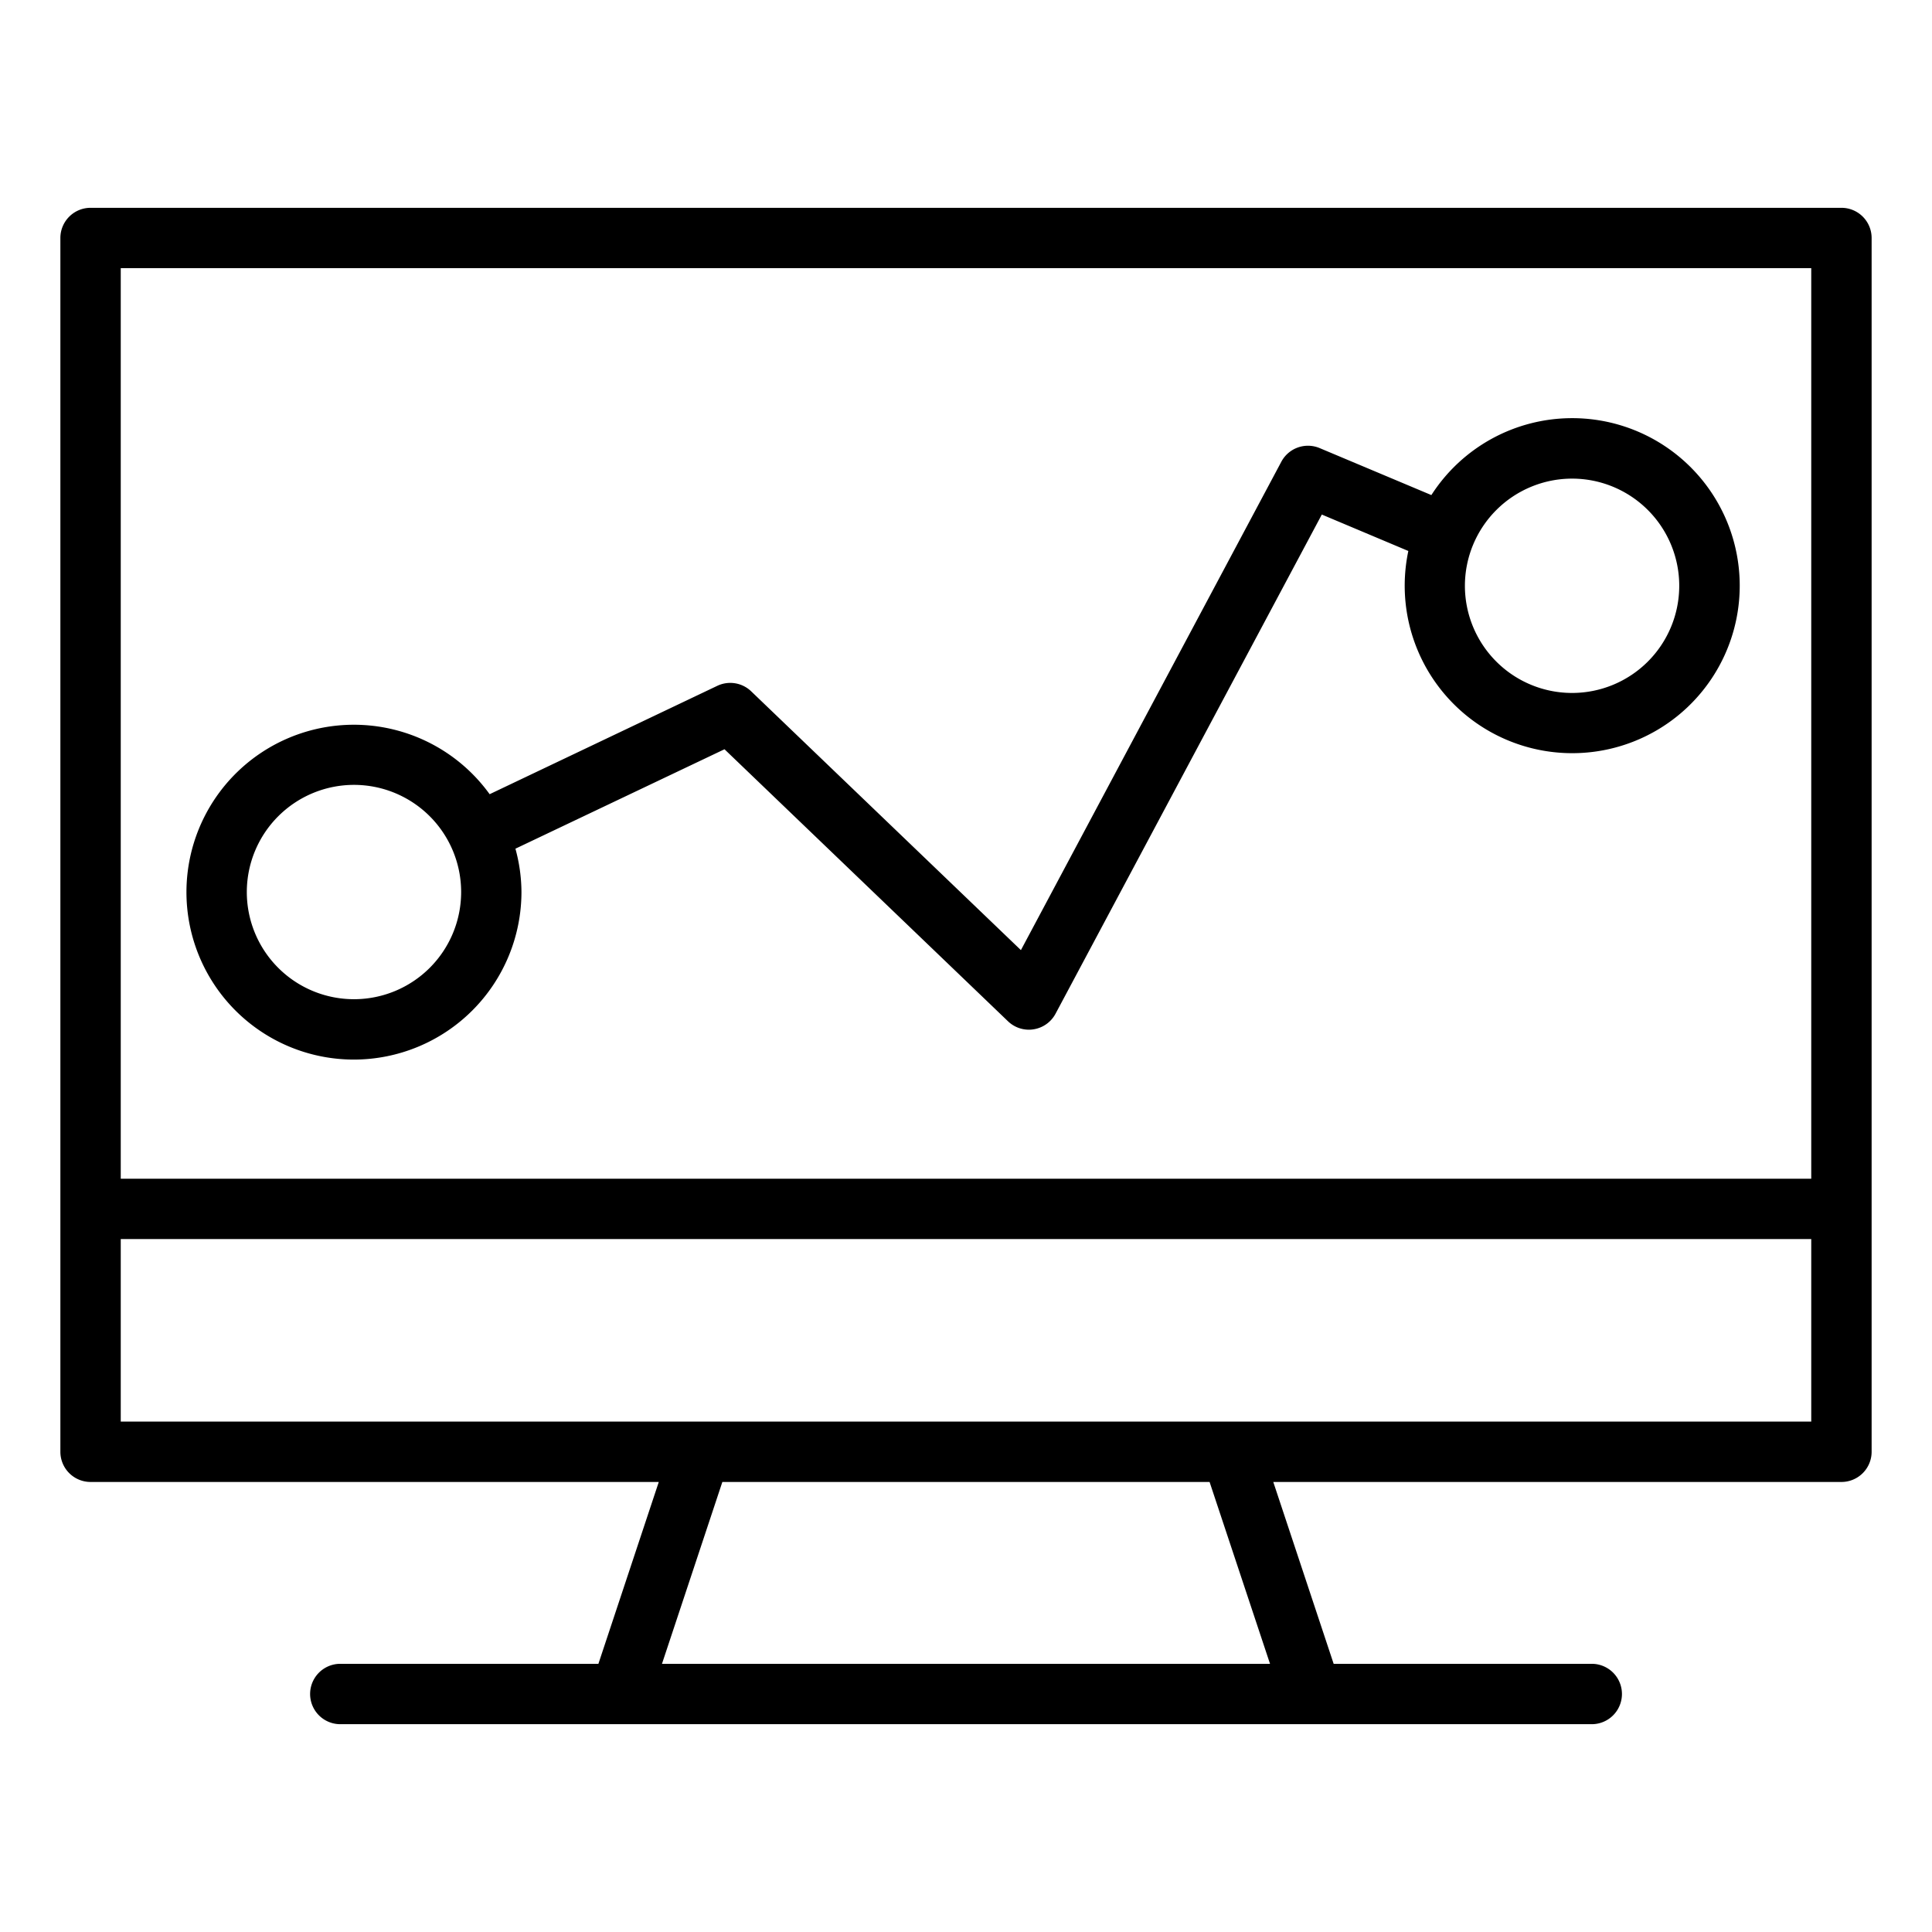
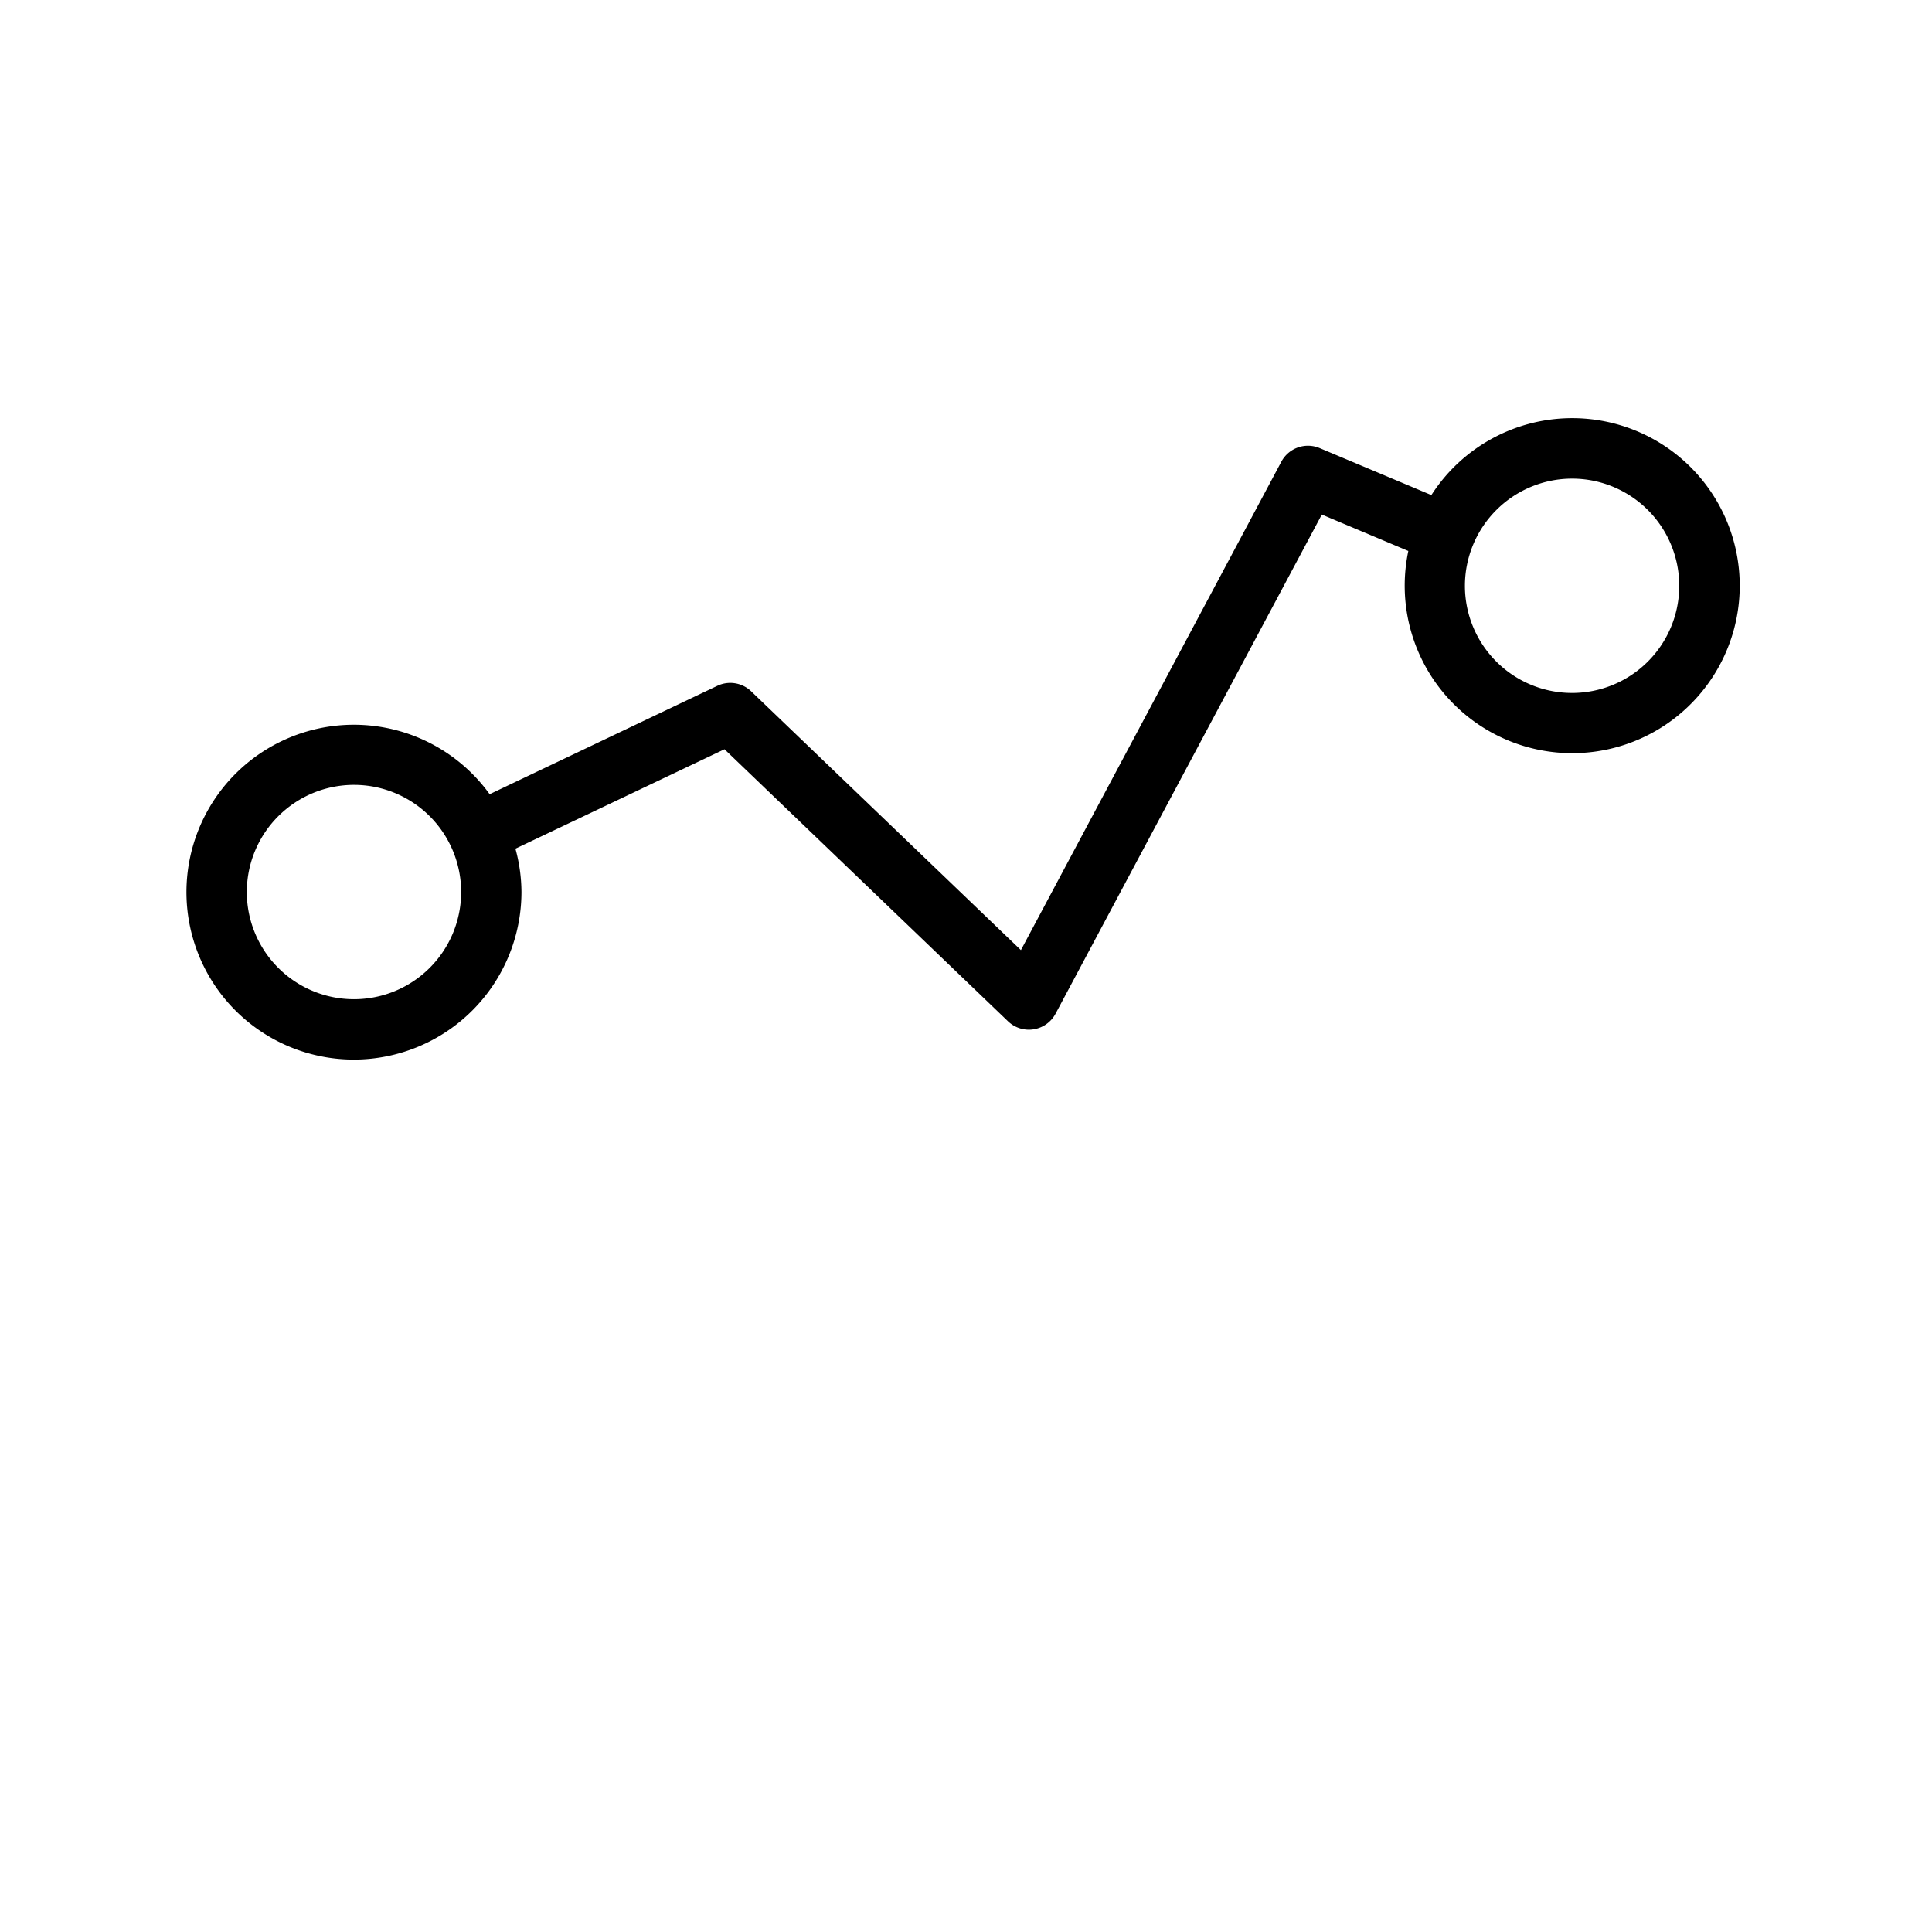
<svg xmlns="http://www.w3.org/2000/svg" id="Layer_1" viewBox="0 0 64 64">
-   <path d="M61,6.884H3a1,1,0,0,0-1,1V48.092a1,1,0,0,0,1,1H21.823l-2,6.024h-8.55a1,1,0,0,0,0,2H52.729a1,1,0,0,0,0-2h-8.55l-2-6.024H61a1,1,0,0,0,1-1V7.884A1,1,0,0,0,61,6.884Zm-1,2V39.046H4V8.884ZM42.071,55.116H21.929l2-6.024H40.069Zm-1.28-8.024H4V41.046H60v6.046Z" />
  <path d="M11.726,35.1a5.556,5.556,0,0,0,5.548-5.55,5.493,5.493,0,0,0-.2-1.436L24,24.82l9.392,9.012a1,1,0,0,0,.692.278.916.916,0,0,0,.157-.013,1,1,0,0,0,.725-.516l8.821-16.536,2.866,1.207a5.549,5.549,0,1,0,5.428-4.4A5.543,5.543,0,0,0,47.416,16.4l-3.7-1.556a1,1,0,0,0-1.27.451L33.819,31.474,24.883,22.9a1,1,0,0,0-1.122-.181l-7.541,3.59A5.546,5.546,0,1,0,11.726,35.1ZM52.077,15.855a3.55,3.55,0,1,1-3.55,3.549A3.553,3.553,0,0,1,52.077,15.855ZM11.726,26a3.55,3.55,0,1,1-3.55,3.549A3.552,3.552,0,0,1,11.726,26Z" />
</svg>